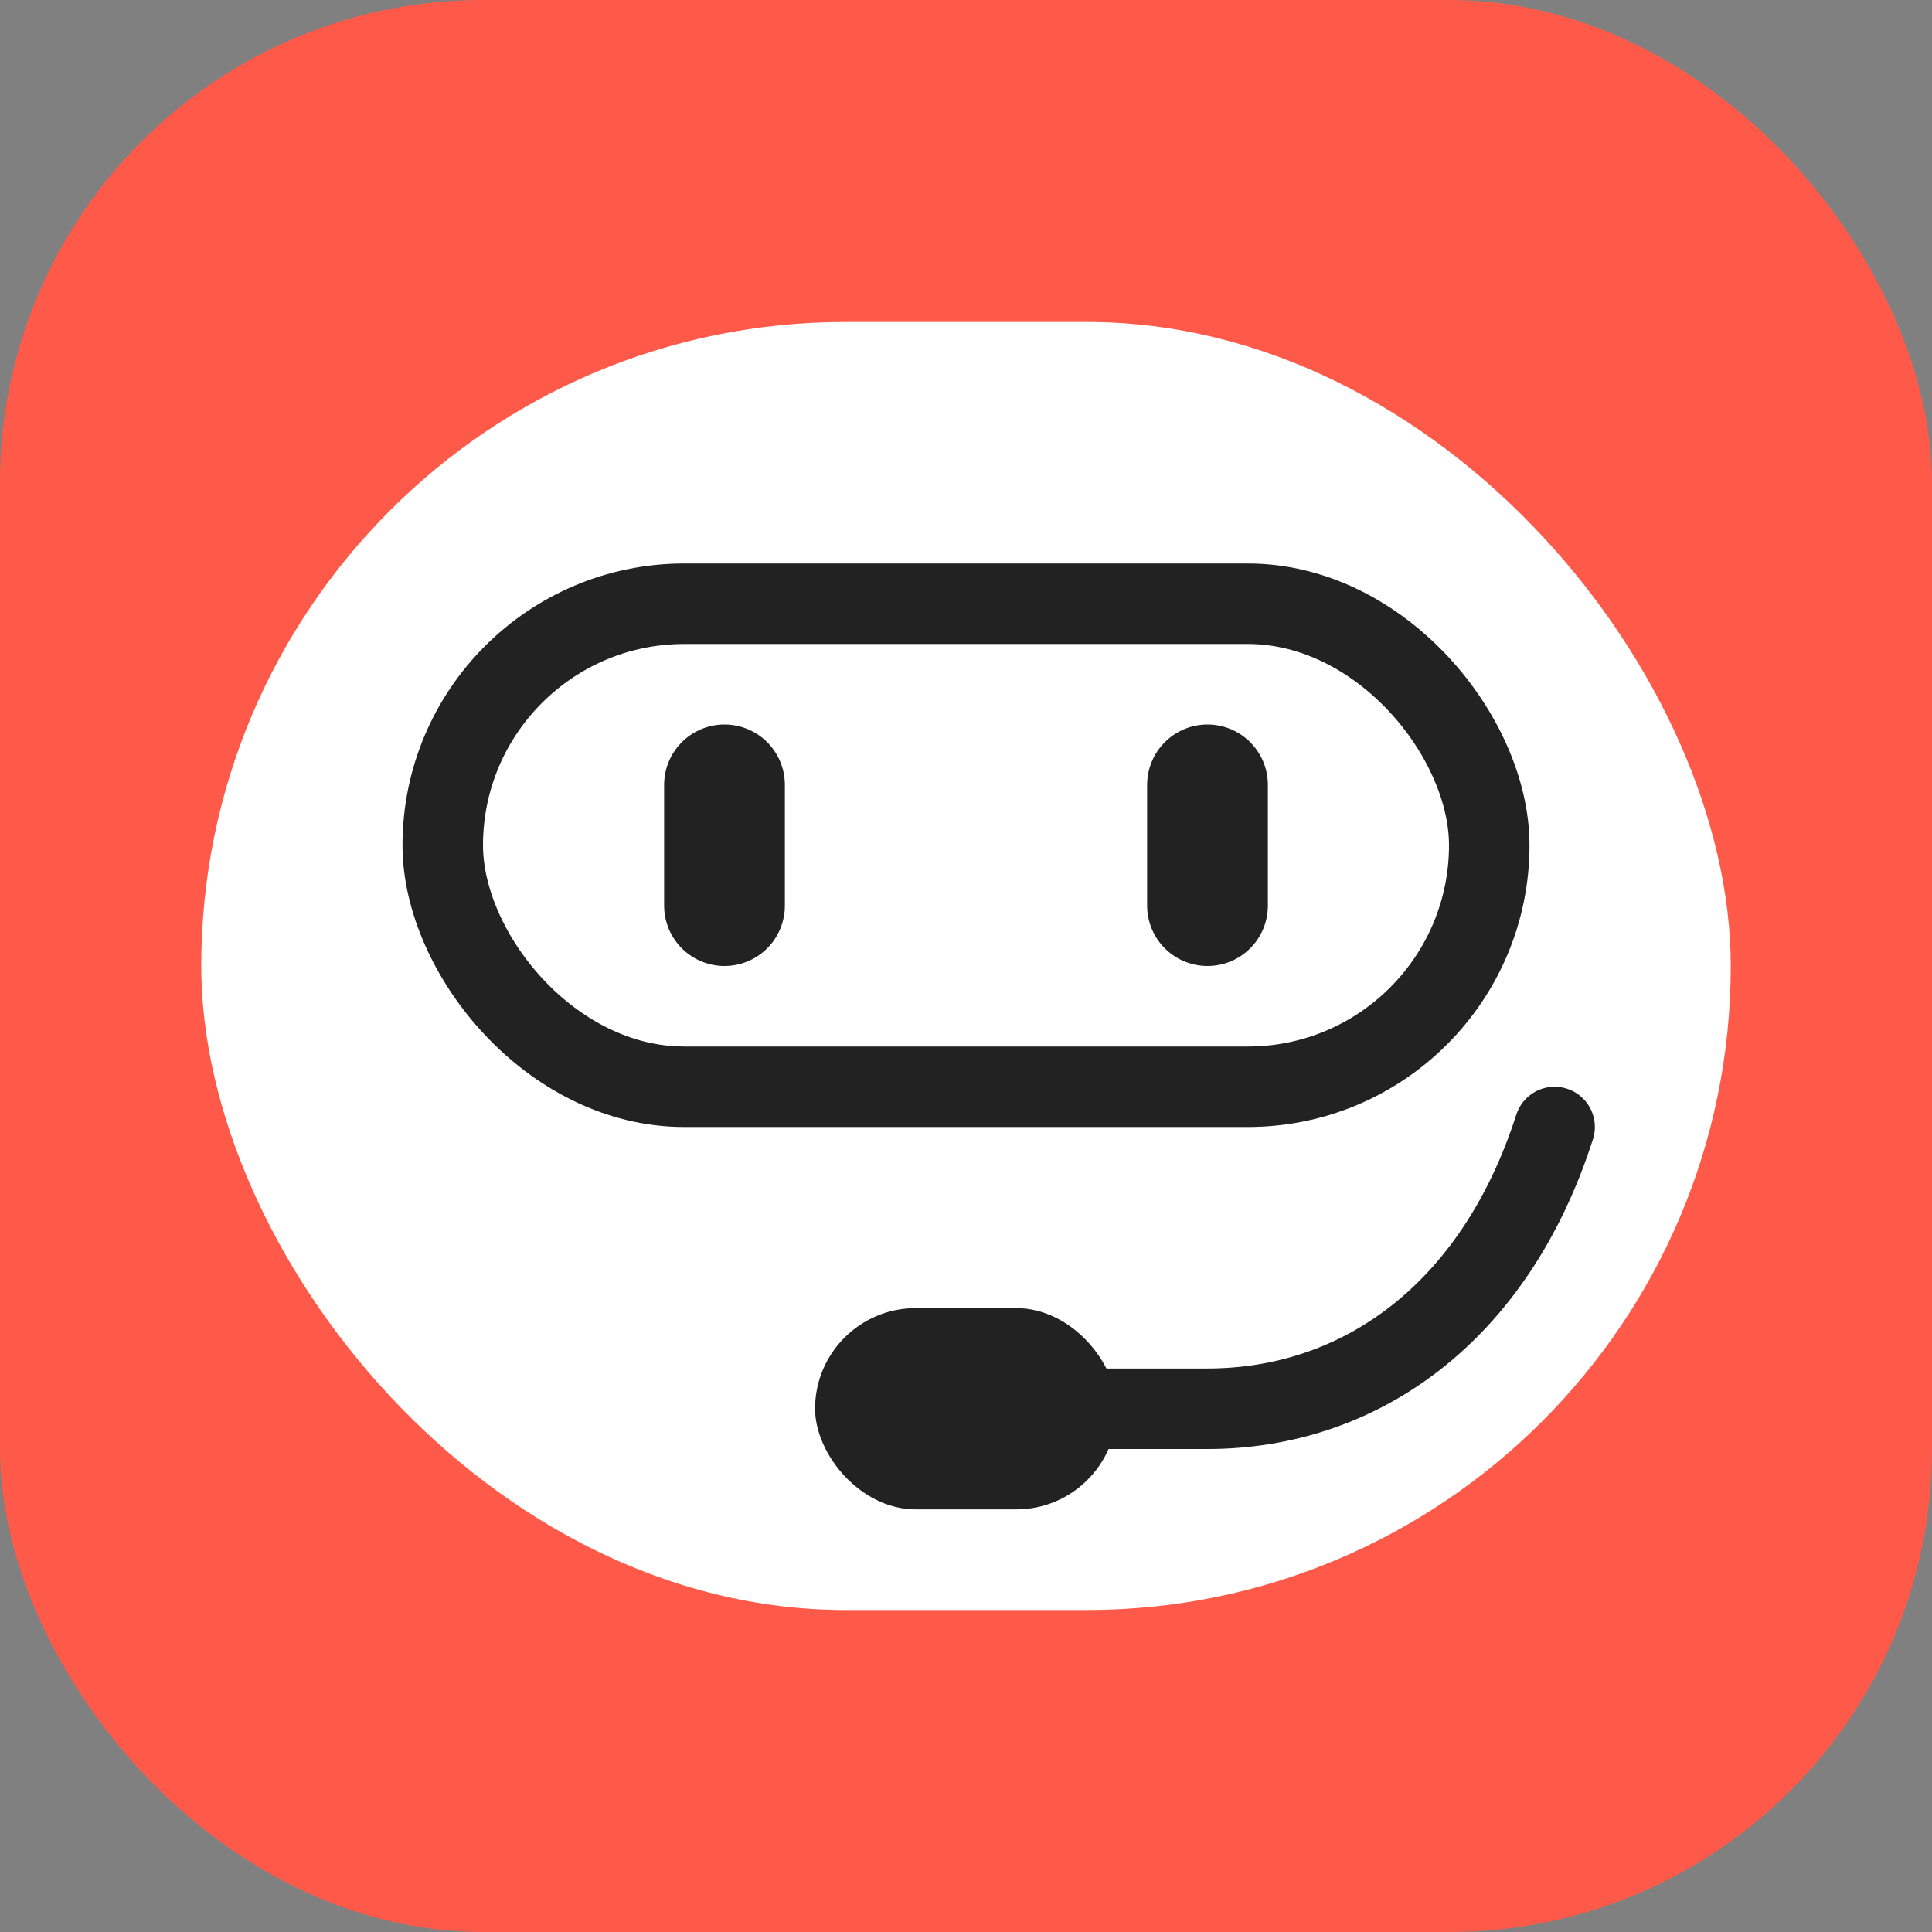
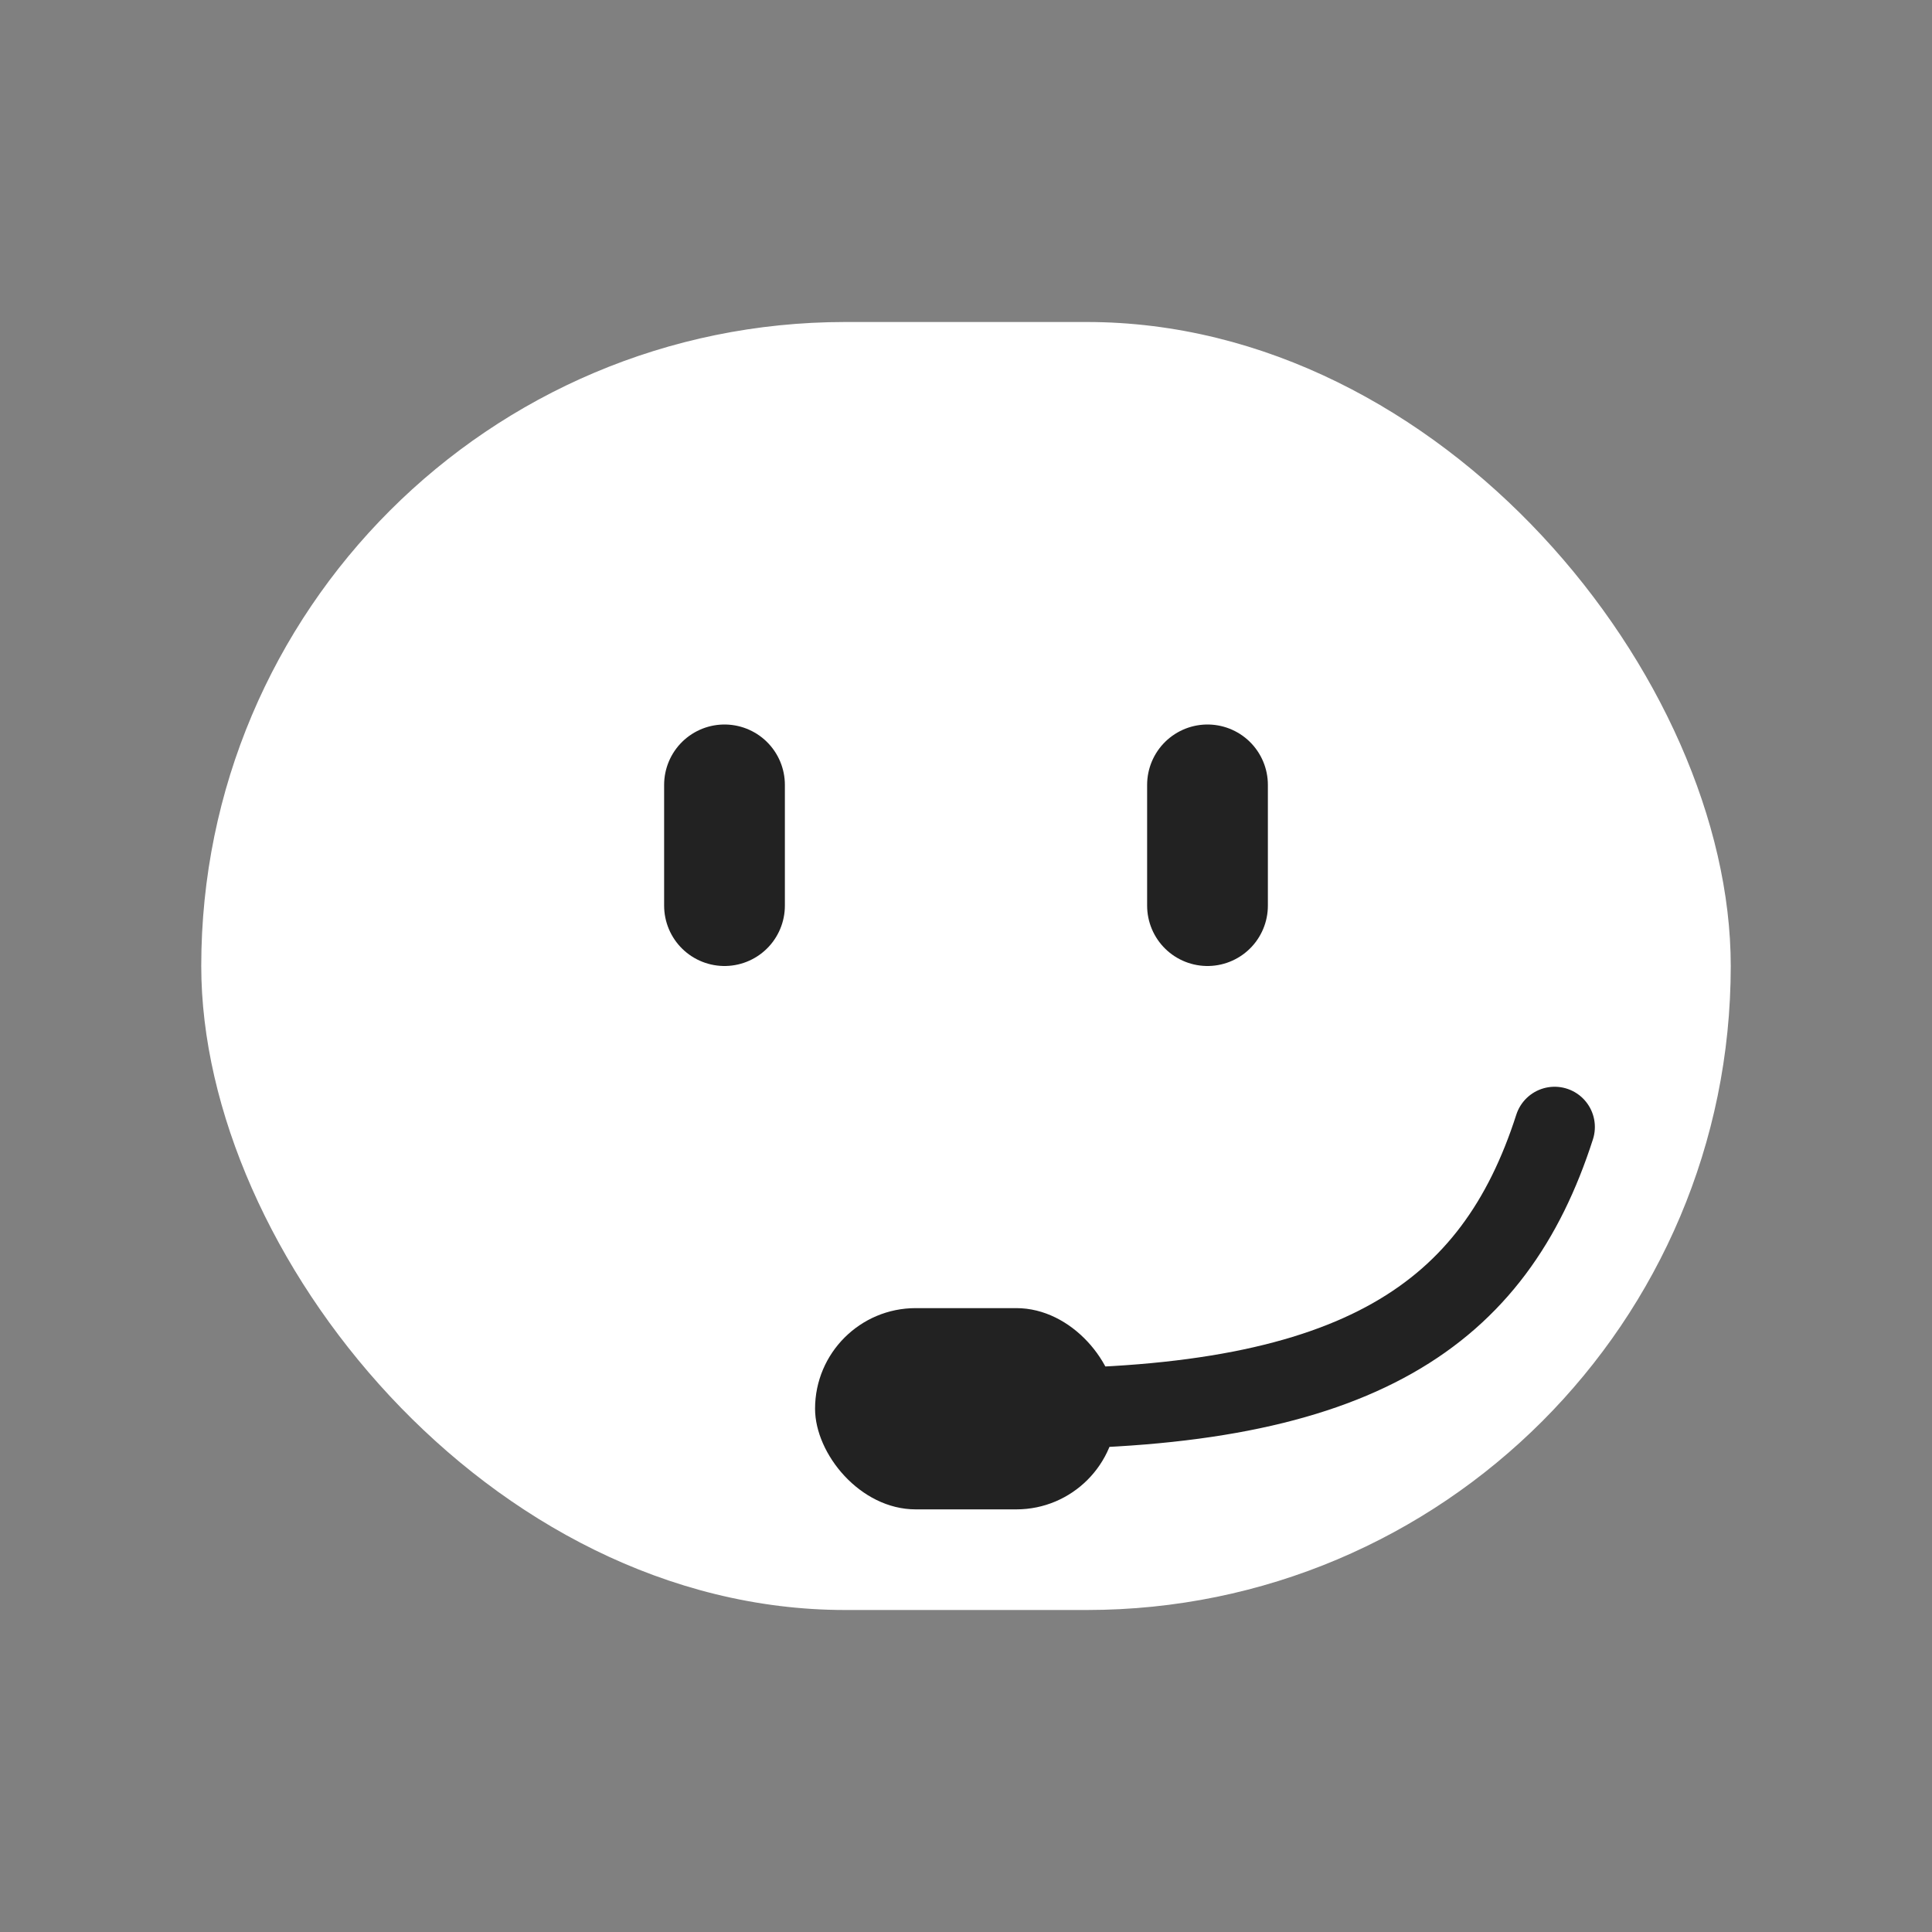
<svg xmlns="http://www.w3.org/2000/svg" width="24" height="24" viewBox="0 0 24 24" fill="none">
  <rect x="0" y="0" width="24" height="24" fill="#808080" stroke="none" />
  <g clip-path="url(#clip0_16223_130940)">
    <g clip-path="url(#clip1_16223_130940)">
      <rect width="24" height="24" rx="6" fill="#FF5A49" />
    </g>
    <rect x="2.5" y="4" width="19" height="16" rx="8" fill="white" />
-     <path d="M12.75 17.5H15C16.875 17.5 18.562 16.333 19.312 14" stroke="#222222" stroke-linecap="round" />
+     <path d="M12.75 17.5C16.875 17.5 18.562 16.333 19.312 14" stroke="#222222" stroke-linecap="round" />
    <rect x="10.125" y="16.25" width="3.75" height="2.5" rx="1.25" fill="#222222" />
-     <rect x="5.5" y="7.5" width="13" height="6" rx="3" stroke="#222222" stroke-linejoin="round" />
    <path d="M15 9.75V11.25" stroke="#222222" stroke-width="1.5" stroke-linecap="round" stroke-linejoin="round" />
    <path d="M9 9.75V11.25" stroke="#222222" stroke-width="1.5" stroke-linecap="round" stroke-linejoin="round" />
  </g>
  <defs>
    <clipPath id="clip0_16223_130940">
      <rect width="24" height="24" fill="white" />
    </clipPath>
    <clipPath id="clip1_16223_130940">
-       <rect width="24" height="24" fill="white" />
-     </clipPath>
+       </clipPath>
  </defs>
</svg>